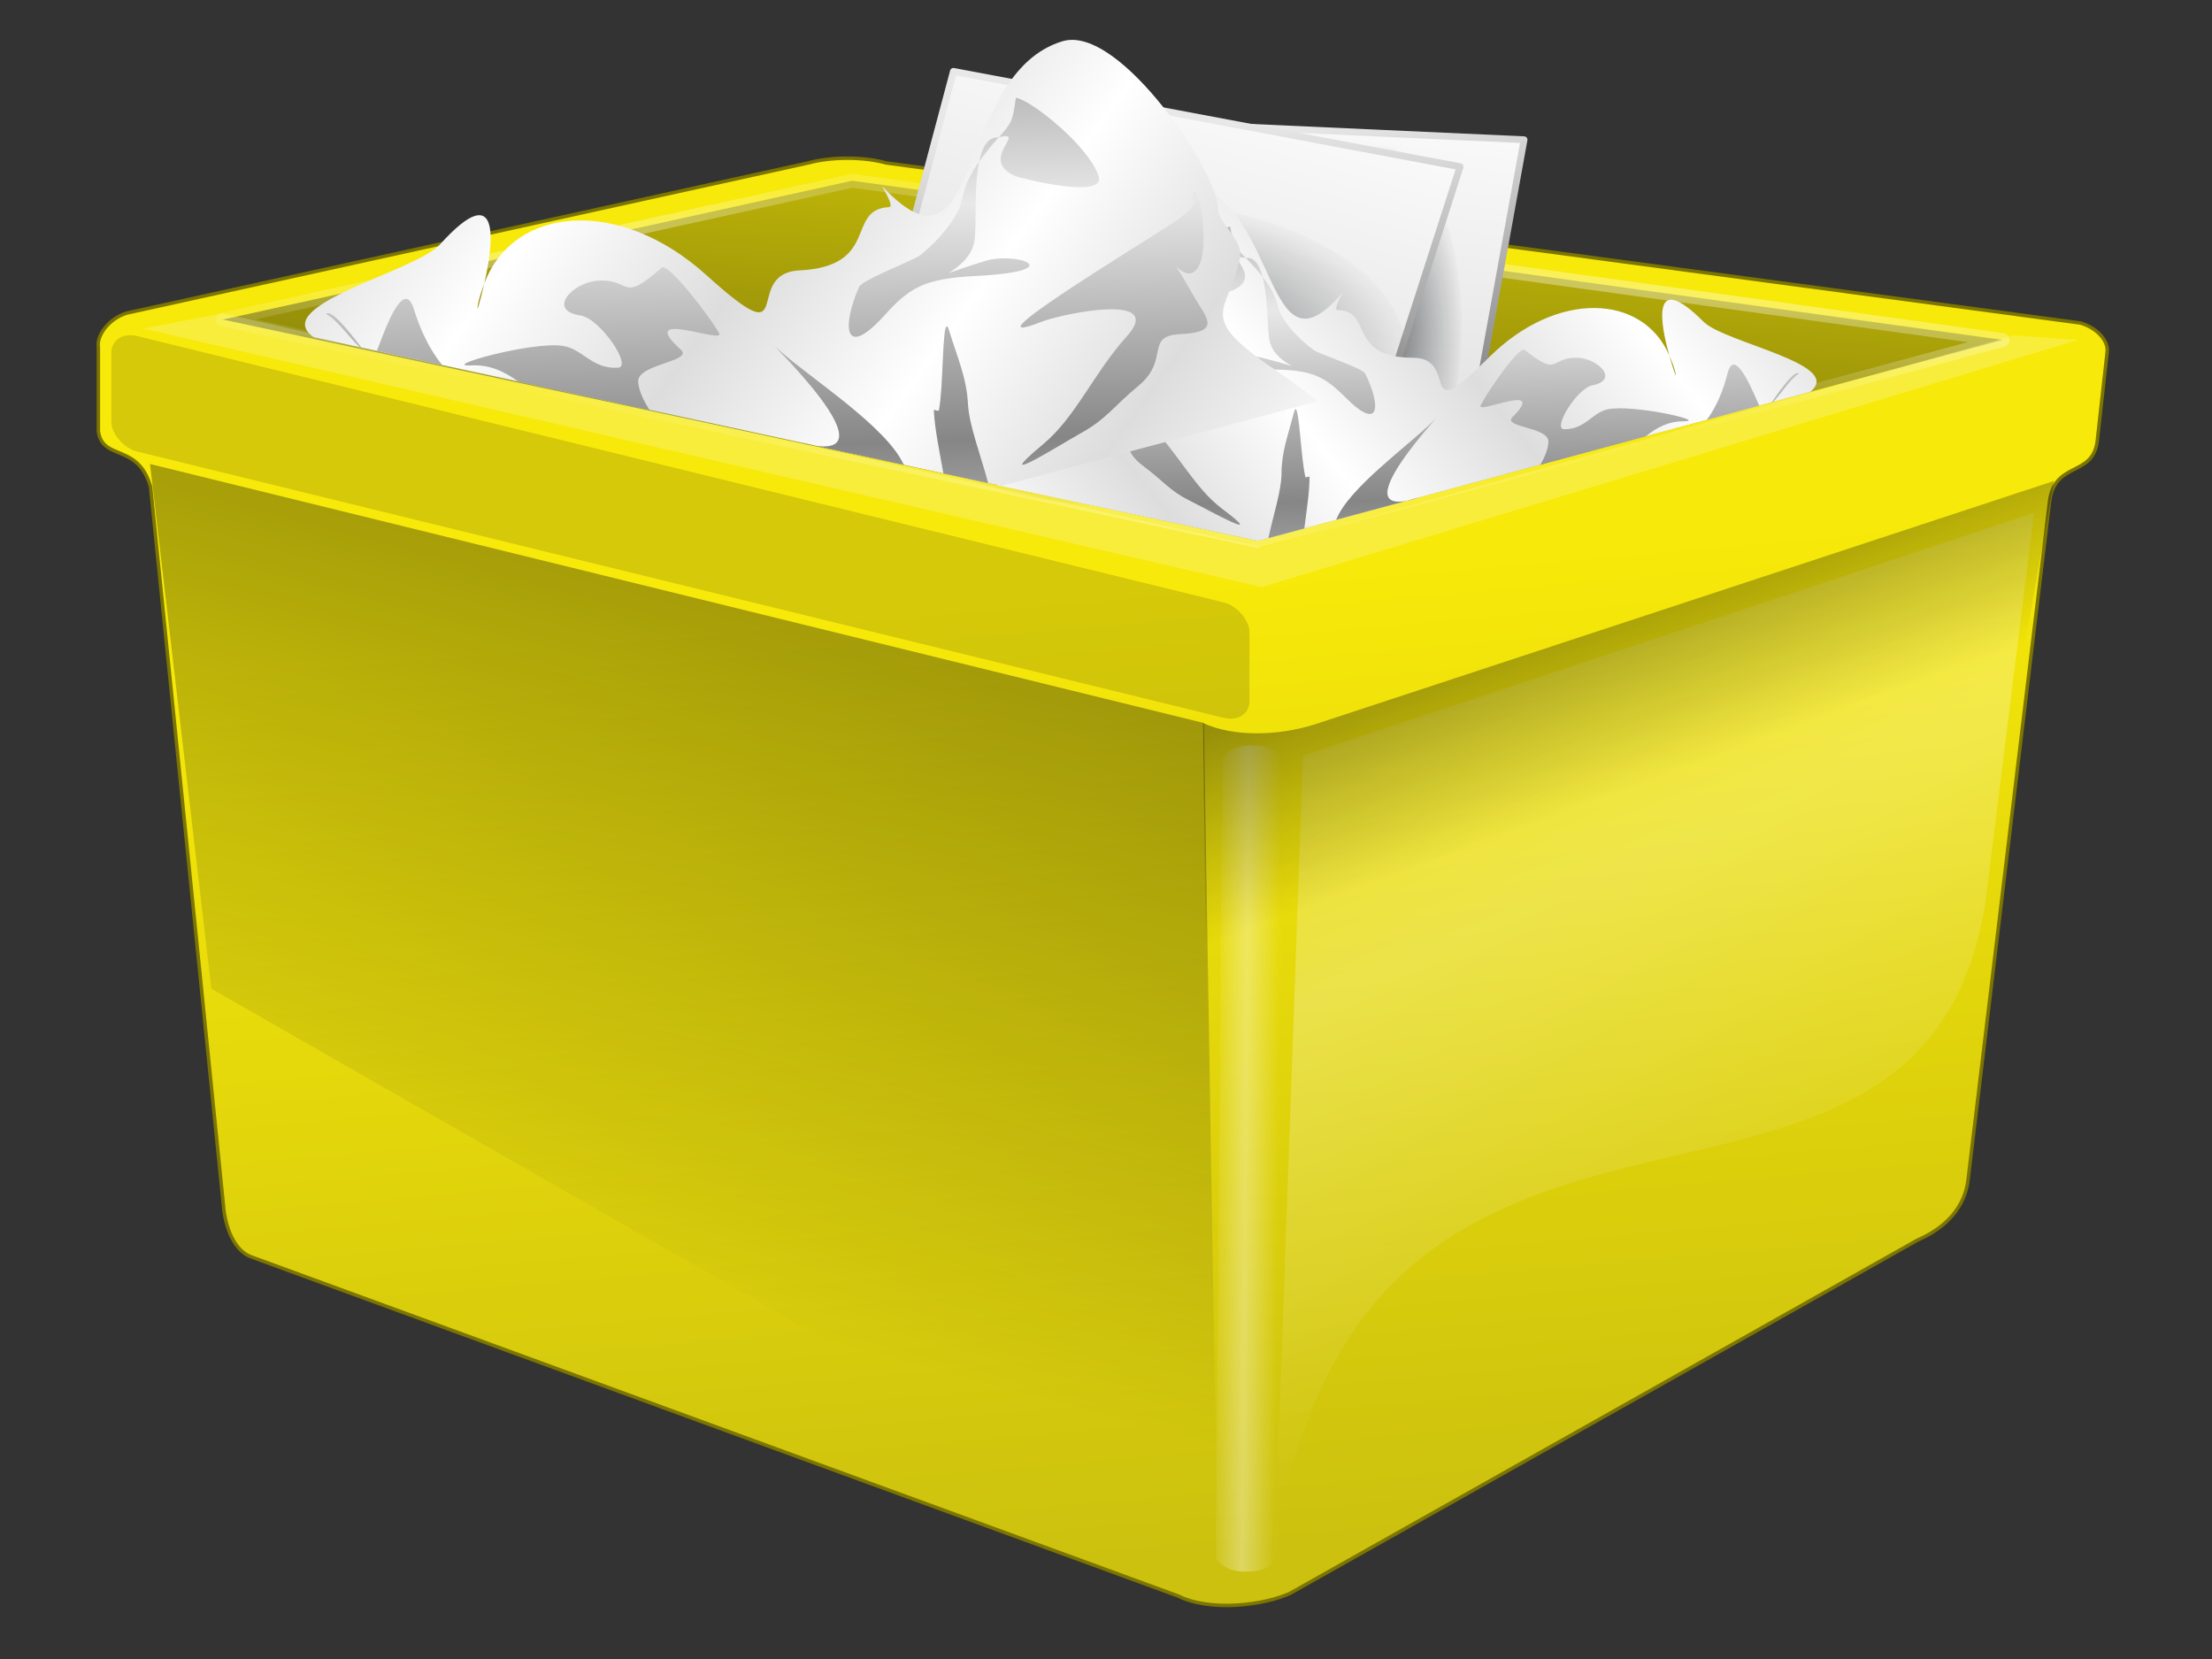
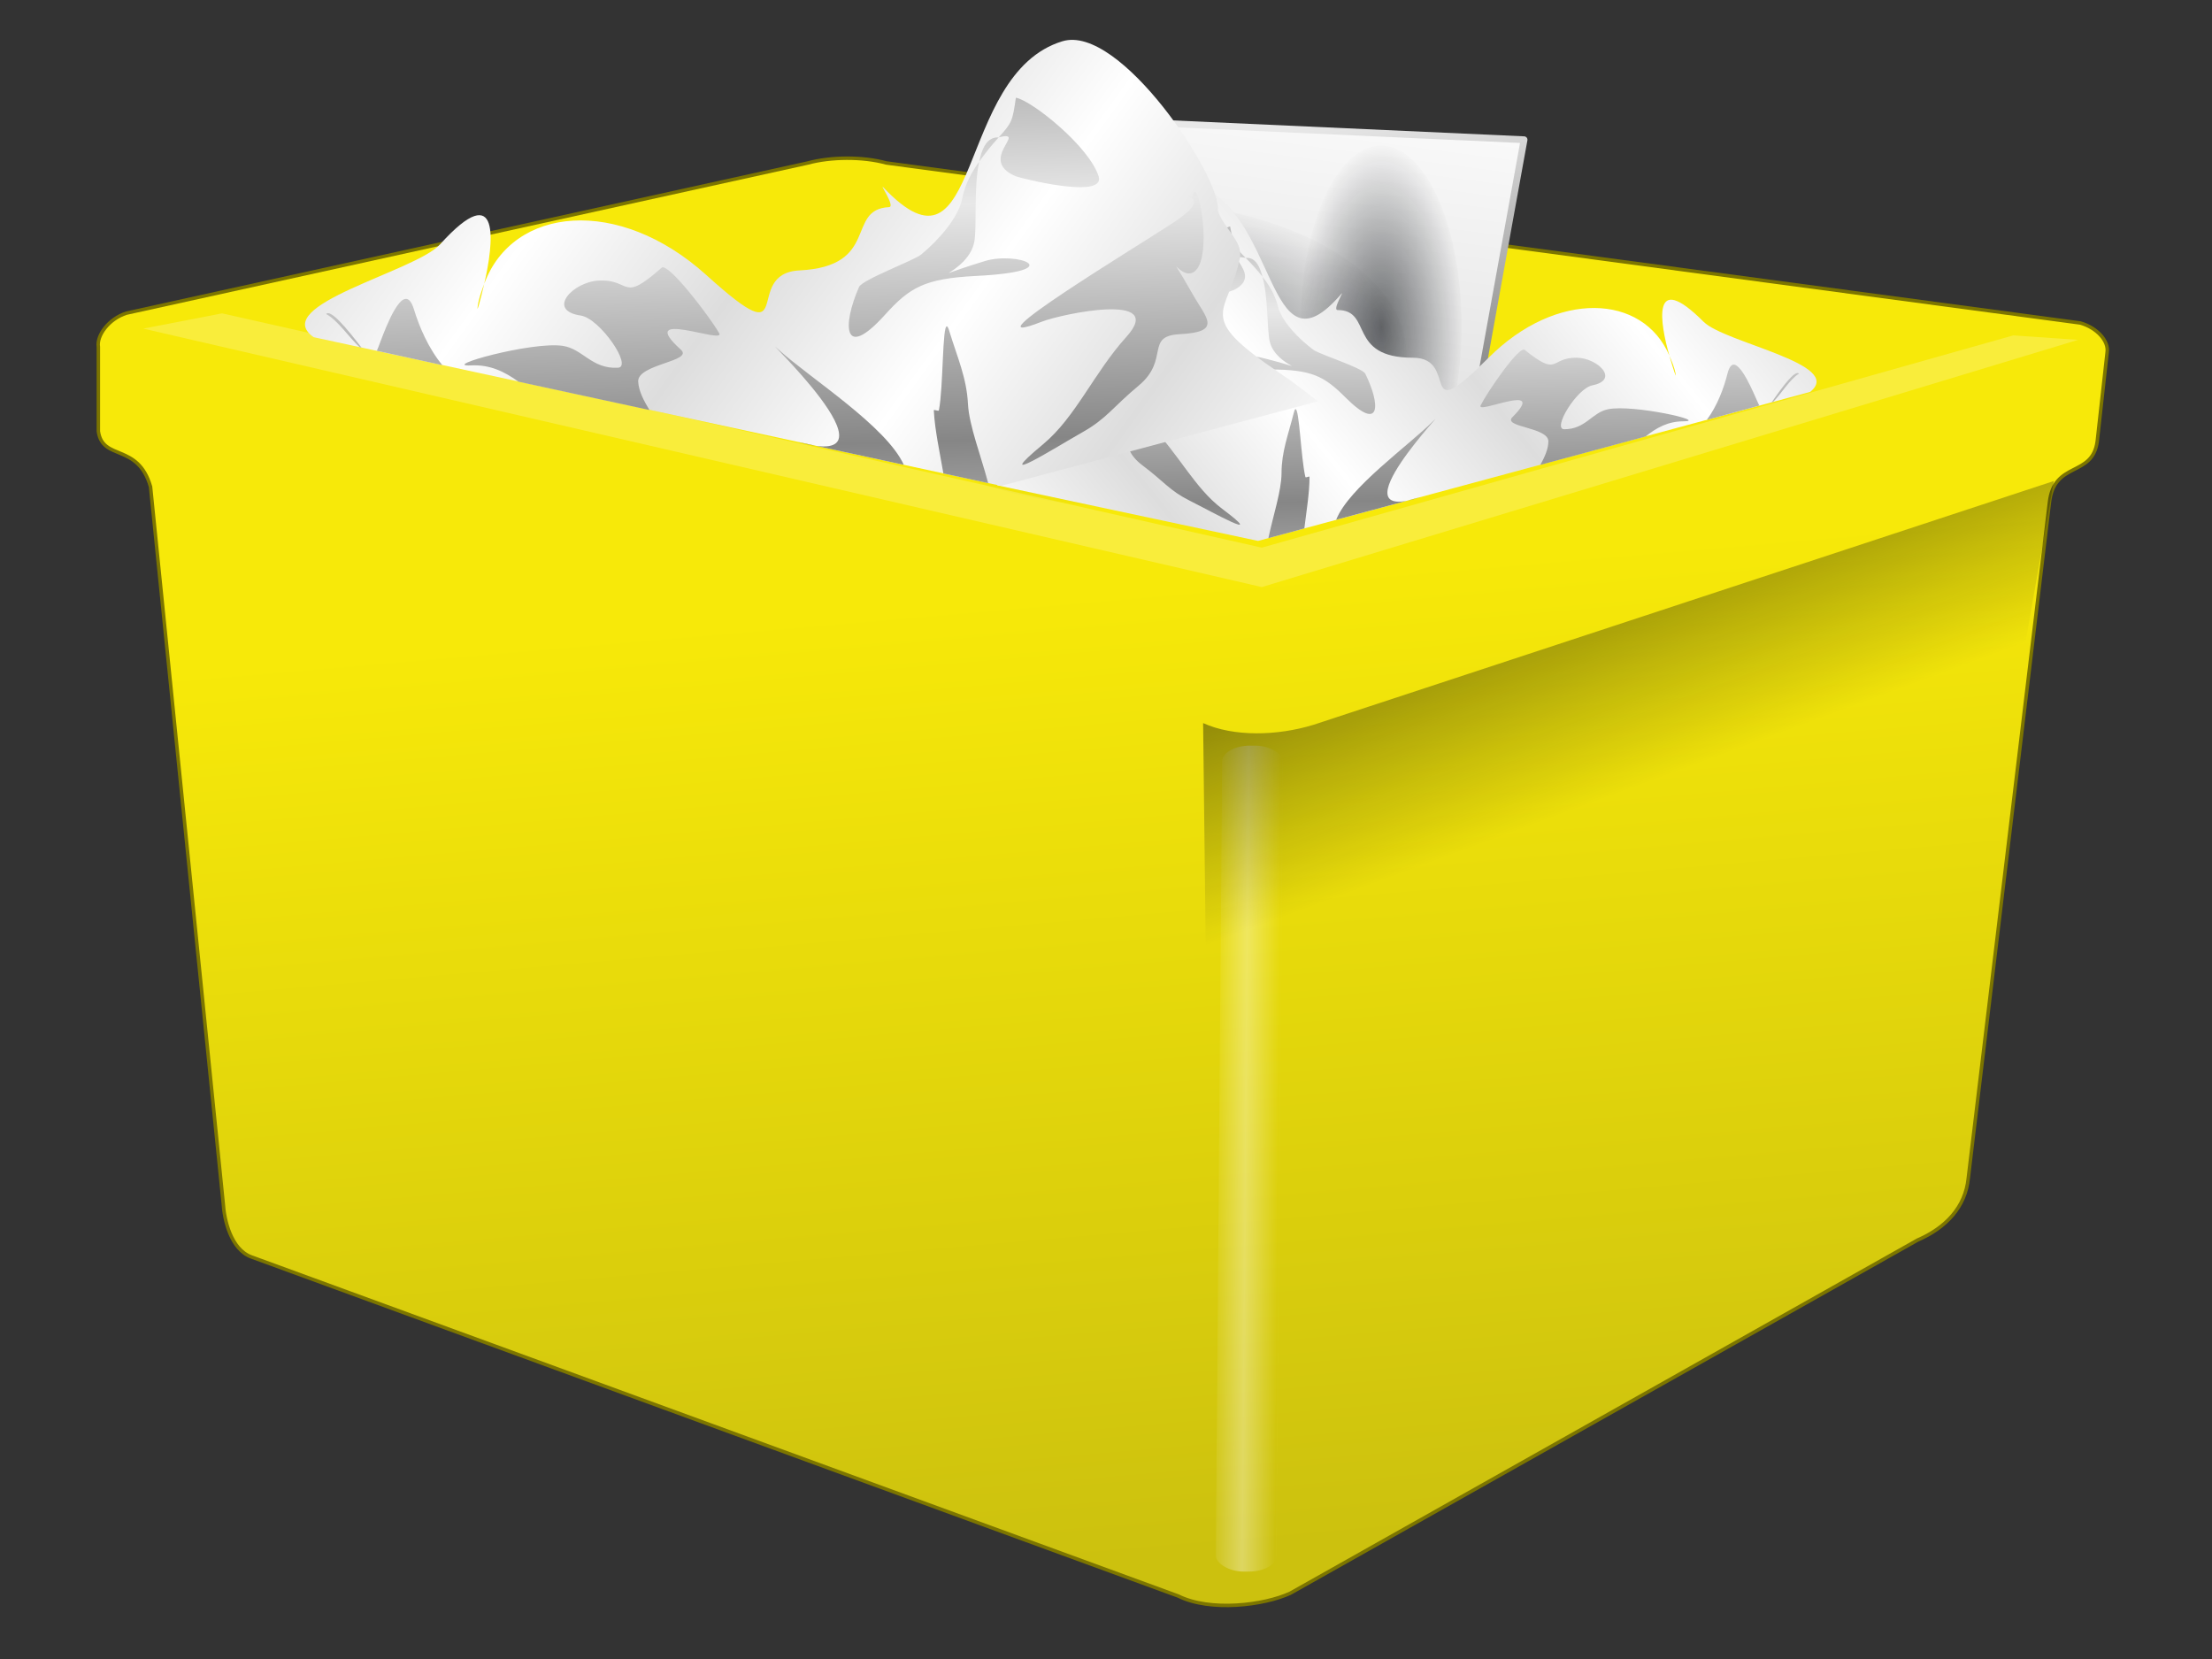
<svg xmlns="http://www.w3.org/2000/svg" xmlns:ns1="http://sodipodi.sourceforge.net/DTD/sodipodi-0.dtd" xmlns:ns2="http://www.inkscape.org/namespaces/inkscape" xmlns:xlink="http://www.w3.org/1999/xlink" id="svg1" ns1:docname="PlasticBoxWithPaperYellow.svg" viewBox="0 0 200 150" version="1.0" y="0" x="0" ns2:version="0.48.3.1 r9886">
  <rect x="0" y="0" width="200" height="150" fill="#333333" stroke="none" />
  <ns1:namedview id="namedview78" bordercolor="#666666" ns2:pageshadow="2" guidetolerance="10" pagecolor="#ffffff" gridtolerance="10" ns2:window-maximized="0" ns2:zoom="1" objecttolerance="10" borderopacity="1" ns2:current-layer="svg1" ns2:cx="128.73382" ns2:cy="61.848839" ns2:window-y="0" ns2:window-x="0" ns2:window-width="1169" showgrid="false" ns2:pageopacity="0" ns2:window-height="795" />
  <defs id="defs3">
    <linearGradient id="linearGradient3864">
      <stop id="stop3865" style="stop-color:#868686" offset="0" />
      <stop id="stop3866" style="stop-color:#e8e8e8" offset="1" />
    </linearGradient>
    <linearGradient id="linearGradient3793">
      <stop id="stop3794" style="stop-color:#000409" offset="0" />
      <stop id="stop3795" style="stop-color:#000409;stop-opacity:0" offset="1" />
    </linearGradient>
    <linearGradient id="linearGradient3768">
      <stop id="stop3769" style="stop-color:#dddddd" offset="0" />
      <stop id="stop3770" style="stop-color:#ffffff" offset="1" />
    </linearGradient>
    <linearGradient id="linearGradient3764">
      <stop id="stop3765" style="stop-color:#ffffff" offset="0" />
      <stop id="stop3766" style="stop-color:#ffffff;stop-opacity:0" offset="1" />
    </linearGradient>
    <linearGradient id="linearGradient3756" y2="103.56" xlink:href="#linearGradient3793" gradientUnits="userSpaceOnUse" y1="39.395" gradientTransform="matrix(1.002 0 0 .998 -.684 7.417)" x2="34.798" x1="51.894" />
    <linearGradient id="linearGradient3763" y2="156.74" gradientUnits="userSpaceOnUse" y1="54.738" gradientTransform="matrix(1.177 0 0 .85 -.684 7.417)" x2="91.427" x1="79.201">
      <stop id="stop3759" style="stop-color:#f7e909" offset="0" />
      <stop id="stop3760" style="stop-color:#ccc10e" offset="1" />
    </linearGradient>
    <linearGradient id="linearGradient3767" y2="74.253" xlink:href="#linearGradient3764" spreadMethod="reflect" gradientUnits="userSpaceOnUse" y1="47.679" gradientTransform="matrix(2.156 0 0 .464 2.879 1.819)" x2="37.945" x1="43.776" />
    <linearGradient id="linearGradient3784" y2="101.41" xlink:href="#linearGradient3764" spreadMethod="reflect" gradientUnits="userSpaceOnUse" y1="66.834" gradientTransform="matrix(.853 0 0 1.173 2.879 1.819)" x2="174.68" x1="163.94" />
    <linearGradient id="linearGradient3790" y2="79.868" xlink:href="#linearGradient3793" gradientUnits="userSpaceOnUse" y1="60.11" gradientTransform="matrix(1.302 0 0 .768 2.879 1.819)" x2="127.99" x1="115.6" />
    <linearGradient id="linearGradient3796" y2="-14.248" xlink:href="#linearGradient3793" gradientUnits="userSpaceOnUse" y1="110.86" gradientTransform="matrix(2.19 0 0 .457 2.879 1.819)" x2="60.604" x1="19.055" />
    <linearGradient id="linearGradient3801" y2="21.063" xlink:href="#linearGradient3764" spreadMethod="reflect" gradientUnits="userSpaceOnUse" y1="21.063" gradientTransform="matrix(.387 0 0 5.254 -96.405 -3.39)" x2="549.93" x1="542.23" />
    <linearGradient id="linearGradient3886" y2="56.07" xlink:href="#linearGradient3768" spreadMethod="reflect" gradientUnits="userSpaceOnUse" y1="51.009" gradientTransform="matrix(1.358 0 0 .736 0 -2.5)" x2="86.999" x1="98.578" />
    <linearGradient id="linearGradient2402" y2="3.63" xlink:href="#linearGradient3768" gradientUnits="userSpaceOnUse" y1="48.82" gradientTransform="matrix(1.089 .226 -.104 .893 -2.29 -25.211)" x2="99.515" x1="95.439" />
    <radialGradient id="radialGradient3029" xlink:href="#linearGradient3793" gradientUnits="userSpaceOnUse" cy="58.526" cx="106.92" gradientTransform="matrix(2.08 0 0 1.15 -120.25 -35.285)" r="12.337" />
    <linearGradient id="linearGradient3033" y2="42.978" xlink:href="#linearGradient3864" gradientUnits="userSpaceOnUse" y1="75.273" gradientTransform="matrix(1.18 0 0 .847 0 -25)" x2="87.464" x1="90.016" />
    <linearGradient id="linearGradient3035" y2="3.63" xlink:href="#linearGradient3768" gradientUnits="userSpaceOnUse" y1="48.82" gradientTransform="matrix(1.11 .07 .02 .865 -.787 -7.879)" x2="99.515" x1="95.439" />
    <linearGradient id="linearGradient3036" y2="42.978" xlink:href="#linearGradient3864" gradientUnits="userSpaceOnUse" y1="75.273" gradientTransform="matrix(1.169 -.157 .117 .808 1.511 -7.983)" x2="87.464" x1="90.016" />
    <radialGradient id="radialGradient3038" xlink:href="#linearGradient3793" gradientUnits="userSpaceOnUse" cy="58.526" cx="106.92" gradientTransform="matrix(.606 0 0 1.352 60.112 -49.537)" r="12.337" />
    <linearGradient id="linearGradient3067" y2="56.07" xlink:href="#linearGradient3768" spreadMethod="reflect" gradientUnits="userSpaceOnUse" x2="86.999" gradientTransform="matrix(-1.668 .085 .046 .905 227.07 -26.311)" y1="51.009" x1="98.578" ns2:collect="always" />
    <linearGradient id="linearGradient3069" y2="80.095" xlink:href="#linearGradient3864" spreadMethod="reflect" gradientUnits="userSpaceOnUse" x2="83.232" gradientTransform="matrix(-1.862 .094 .041 .811 225.67 -53.955)" y1="106.35" x1="84.461" ns2:collect="always" />
    <linearGradient id="linearGradient3075" y2="80.095" xlink:href="#linearGradient3864" spreadMethod="reflect" gradientUnits="userSpaceOnUse" x2="83.232" gradientTransform="matrix(1.515 0 0 .66 0 -25)" y1="106.35" x1="84.461" ns2:collect="always" />
  </defs>
  <path id="path3748" style="fill-rule:evenodd;stroke:#7c7500;stroke-width:.312;fill:url(#linearGradient3763)" ns2:connector-curvature="0" d="m13.612 44.008 6.572 64.803c0.085 1.442 0.679 4.157 2.545 4.835l83.8 30.658c2.884 1.442 7.759 0.848 10.134-0.254l56.719-31.93c2.545-1.103 4.326-2.969 4.581-5.599l7.335-61.076c0.424-3.802 3.902-2.26 4.326-5.554l0.891-8.016c0.17-1.06-0.933-2.248-2.418-2.672l-107.96-14.469c-2.163-0.594-5.045-0.551-7.081-0l-61.617 13.577c-1.612 0.509-2.715 2.036-2.545 3.054l2e-7 7.635c0.384 2.7 3.568 1.028 4.715 5z" />
-   <path id="path3750" style="opacity:.597;stroke-linejoin:round;stroke-opacity:.594;fill-rule:evenodd;stroke:url(#linearGradient3767);stroke-width:1.25;fill:url(#linearGradient3796)" ns2:connector-curvature="0" d="m20.153 28.893 93.587 20.005 67.32-18.163-104.01-14.395-56.897 12.553z" />
-   <path id="path3752" style="opacity:.351;fill-rule:evenodd;fill:url(#linearGradient3756)" ns2:connector-curvature="0" d="m13.563 41.954 95.287 23.418 1.25 76.088-90.99-52.062-5.547-47.444z" />
-   <path id="path3780" style="opacity:.261;fill-rule:evenodd;fill:url(#linearGradient3784)" ns2:connector-curvature="0" d="m117.81 68.324 66.097-21.953-4.38 35.105c-5.733 37.183-56.51 6.673-64.279 58.87l2.563-72.022z" />
  <rect id="rect3797" style="opacity:.346;fill:url(#linearGradient3801)" rx="2.519" ry="1.439" transform="matrix(1 .002 -.008 1 0 0)" width="5.505" y="67.189" x="111.05" height="74.679" />
  <path id="path3034" style="stroke-linejoin:round;stroke:url(#linearGradient3036);stroke-linecap:round;stroke-width:.613;fill:url(#linearGradient3035)" ns2:connector-curvature="0" d="m91.241 10.522 46.559 2.112-5.35 29.554-44.863-2.834 3.654-28.832z" />
  <path id="path3786" style="opacity:.408;fill-rule:evenodd;fill:url(#linearGradient3790)" ns2:connector-curvature="0" d="m185.7 43.491-66.918 22.037c-3.308 1.018-7.249 1.101-10.001-0.149l0.259 22.328c1.654-0.254 3.621-0.084 6.5-0.803 2.879-0.72 66.58-23.033 66.58-23.033l3.58-20.379z" />
  <path id="path3037" style="opacity:.559;fill:url(#radialGradient3038)" ns2:connector-curvature="0" d="m132.15 29.615a7.282 16.264 0 0 1 -14.563 0 7.282 16.264 0 1 1 14.563 0z" />
-   <path id="rect1777" style="stroke-linejoin:round;stroke:url(#linearGradient3033);stroke-linecap:round;stroke-width:0.625;fill:url(#linearGradient2402)" ns2:connector-curvature="0" d="m86.207 6.458 45.807 8.616-9.546 29.672-44.025-9.125 7.765-29.163z" />
  <path id="path3791" style="opacity:.204;fill-rule:evenodd;fill:#ffffff" ns2:connector-curvature="0" d="m12.953 29.711 7.125-1.378 94.009 21.184 67.947-19.192 5.853 0.404-73.8 22.351-101.13-23.369z" />
-   <rect id="rect3809" style="opacity:.3;fill-opacity:.467;fill:#000409" rx="2.387" ry="2.071" transform="matrix(.971 .238 0 1 0 0)" width="105.97" y="27.349" x="10.374" height="10.437" />
  <path id="path2404" style="opacity:.559;fill:url(#radialGradient3029)" ns2:connector-curvature="0" d="m127.15 32.044a25.006 13.834 0 0 1 -50.013 0 25.006 13.834 0 1 1 50.013 0z" />
  <path id="path3813" style="fill-rule:evenodd;fill:url(#linearGradient3886)" ns2:connector-curvature="0" d="m107.59 16.5c-4.313-1.078-11.169 10.644-10.781 12.969-0.253 1.267-1.751 2.34-1.438 3.594 1.044 4.175 3.684 3.963-2.531 8.625-1.129 0.847-1.812 1.475-2.688 2.188l23.596 5.03 49.91-13.468c3.211-2.515-7.717-4.436-9.625-6.344-4.792-4.792-3.921 0.179-3.094 3.062 0.219 0.514 0.442 1.022 0.562 1.625 0.114 0.571-0.201-0.365-0.562-1.625-2.381-5.588-10.193-5.963-16.344 0.188-6.576 6.576-2.522 0-6.844 0-5.961 0-3.601-4.312-6.812-4.312-0.495 0 0.666-1.844 0.344-1.469-6.925 8.079-5.606-8.042-13.688-10.062z" />
  <path id="path3818" style="fill-rule:evenodd;fill:url(#linearGradient3075)" ns2:connector-curvature="0" d="m111.22 20.469c-1.206 0.302-5.231 3.894-5.781 6.094-0.432 1.728 5.77-0.166 6.125-0.344 2.717-1.358-1.172-3.326 1.062-2.906-1.042-1.044-1.064-1.131-1.406-2.844zm1.406 2.844c0.015 0.015 0.016 0.016 0.031 0.031 0.512 0.512 1.023 1.08 1.5 1.688-0.229-0.852-0.553-1.537-1.156-1.688-0.253-0.063-0.203 0.001-0.375-0.031zm1.531 1.719c0.51 1.9 0.395 4.828 0.656 5.875 0.587 2.35 4.567 2.759-0.719 1.438-2.398-0.6-6.256 1.062 0.719 1.062 3.797-0 4.908 0.596 6.844 2.531 3.23 3.23 3.16 0.602 1.781-2.156-0.265-0.529-4.137-1.743-4.688-2.156-1.365-1.024-2.867-2.563-3.219-3.969-0.264-1.056-0.786-1.875-1.375-2.625zm-15.722 3.03c-0.435-0.028-0.926 4.605 0.188 5.719 1.124 1.124 2.43-2.392 0.344 1.781-0.887 1.774-2.08 2.875 1.094 2.875 2.598 0 0.817 1.823 3.219 3.625 2.026 1.52 2.441 2.283 4.312 3.219 1.924 0.962 7.148 3.9 2.906 0.719-2.483-1.863-3.992-5.055-6.5-7.562-3.184-3.184 4.705-1.911 6.125-1.438 6.27 2.09-7.774-5.44-10.062-6.812-1.967-1.18-1.709-1.626-1.125-1.844-0.185 0.005-0.071 0.031-0.312 0.031-0.055-0.218-0.125-0.308-0.188-0.312zm39.406 3.562c-0.529-0.317-3.356 3.805-3.969 5.031-0.439 0.877 6.141-2.204 2.875 1.062-0.918 0.918 3.25 0.89 3.25 2.188 0 0.686-0.335 1.411-0.719 2.125l9.5-2.562c0.979-0.777 2.008-1.375 3.438-1.375 2.308-0-4.55-1.546-6.812-1.094-1.472 0.294-2.029 1.812-3.969 1.812-1.125 0 1.137-3.69 2.531-3.969 2.537-0.507 0.448-2.5-1.438-2.5-2.454 0-1.541 1.798-4.688-0.719zm19.07 1.376c-0.289-0.118-0.541 0.071-0.719 0.781-0.319 1.278-0.917 2.91-1.875 4.188l4.812-1.312c-0.018-0.02-0.045 0.023-0.062 0-0.14-0.177-1.3-3.301-2.16-3.656zm5.75 0.781c-0.347-0.347-1.429 1.076-2.469 2.594l0.125-0.031c0.735-0.738 1.52-2.068 2.344-2.562zm-45.54 3.219c-0.049 0.02-0.097 0.138-0.156 0.375-0.482 1.93-1.094 3.46-1.094 5.406 0 1.57-0.772 3.889-1.188 5.875l3.25-0.875c0.198-1.613 0.469-3.261 0.469-4.656 0-0.12-0.346 0.116-0.375 0-0.4-1.658-0.55-6.268-0.9-6.125zm12.438 1.094c-2.204 2.204-7.613 6.011-8.75 8.906l7.656-2.062c-8.177 2.726 3.049-8.799 1.094-6.844z" />
  <path id="path3061" style="fill-rule:evenodd;fill:url(#linearGradient3067)" d="m96.061 3.73c5.231-1.593 14.385 12.382 14.053 15.263 0.39 1.541 2.297 2.766 1.99 4.326-1.022 5.194-4.28 5.099 3.647 10.439 1.44 0.97 2.318 1.7 3.438 2.52l-28.676 7.65-62.155-13.442c-4.102-2.89 9.205-5.93 11.431-8.393 5.589-6.185 4.828-0.024 3.992 3.57-0.237 0.646-0.479 1.284-0.59 2.031-0.105 0.708 0.224-0.461 0.59-2.031 2.578-7.013 12.153-7.961 20.092-0.787 8.488 7.67 3.098-0.157 8.408-0.426 7.324-0.371 4.156-5.523 8.102-5.723 0.608-0.031-0.933-2.224-0.514-1.783 9.011 9.495 6.388-10.23 16.191-13.215z" ns2:transform-center-x="15.956341" ns2:transform-center-y="-19.914355" ns2:connector-curvature="0" />
  <path id="path3063" style="fill-rule:evenodd;fill:url(#linearGradient3069)" d="m91.854 8.832c1.501 0.295 6.67 4.458 7.482 7.127 0.638 2.097-7.1 0.155-7.547-0.041-3.422-1.5 1.233-4.159-1.486-3.505 1.215-1.347 1.236-1.456 1.551-3.581zm-1.551 3.581c-0.017 0.019-0.018 0.02-0.036 0.04-0.598 0.662-1.189 1.391-1.738 2.167 0.228-1.061 0.584-1.922 1.316-2.145 0.307-0.093 0.25-0.011 0.459-0.062zm-1.774 2.207c-0.509 2.366-0.184 5.956-0.441 7.259-0.576 2.924-5.439 3.674 0.973 1.721 2.909-0.886 7.753 0.916-0.817 1.35-4.665 0.236-5.994 1.038-8.251 3.536-3.767 4.169-3.845 0.936-2.323-2.538 0.292-0.667 4.974-2.399 5.625-2.941 1.614-1.343 3.363-3.328 3.708-5.077 0.259-1.313 0.849-2.353 1.526-3.311zm19.501 2.746c0.533-0.062 1.424 5.601 0.126 7.038-1.312 1.452-3.135-2.788-0.311 2.21 1.2 2.125 2.735 3.403-1.165 3.6-3.192 0.162-0.89 2.291-3.729 4.654-2.395 1.994-2.857 2.957-5.098 4.223-2.304 1.302-8.539 5.236-3.526 1.064 2.935-2.443 4.59-6.459 7.515-9.696 3.714-4.11-5.899-2.055-7.615-1.385-7.574 2.958 9.213-7.167 11.939-8.996 2.343-1.572 1.998-2.105 1.267-2.335 0.228-0.006 0.089 0.034 0.386 0.019 0.053-0.272 0.135-0.387 0.211-0.396zm-48.194 6.83c0.63-0.423 4.36 4.466 5.189 5.934 0.593 1.05-7.683-2.326-3.466 1.484 1.184 1.07-3.938 1.296-3.857 2.89 0.043 0.842 0.5 1.713 1.015 2.566l-11.832-2.557c-1.251-0.894-2.553-1.564-4.309-1.475-2.835 0.144 5.494-2.183 8.302-1.768 1.827 0.27 2.606 2.101 4.989 1.98 1.383-0.07-1.627-4.463-3.357-4.719-3.148-0.465-0.706-3.044 1.611-3.161 3.014-0.153 2.005 2.114 5.715-1.175zm-23.335 2.876c0.348-0.163 0.669 0.054 0.932 0.915 0.472 1.55 1.307 3.518 2.564 5.028l-5.995-1.313c0.021-0.026 0.057 0.026 0.077-0.004 0.152-0.226 1.377-4.136 2.422-4.626zm-7.016 1.318c0.405-0.448 1.823 1.233 3.195 3.033l-0.156-0.031c-0.949-0.862-1.996-2.446-3.039-3.003zm56.141 1.121c0.062 0.022 0.128 0.164 0.215 0.451 0.713 2.341 1.559 4.183 1.68 6.574 0.098 1.929 1.191 4.731 1.825 7.144l-4.048-0.873c-0.344-1.969-0.779-3.978-0.866-5.692-0.007-0.147 0.432 0.121 0.461-0.023 0.406-2.062 0.298-7.736 0.732-7.582zm-15.213 2.118c2.845 2.571 9.727 6.911 11.305 10.398l-9.535-2.058c10.216 2.838-4.293-10.622-1.77-8.342z" ns2:transform-center-x="20.00976" ns2:transform-center-y="-17.424843" ns2:connector-curvature="0" />
</svg>